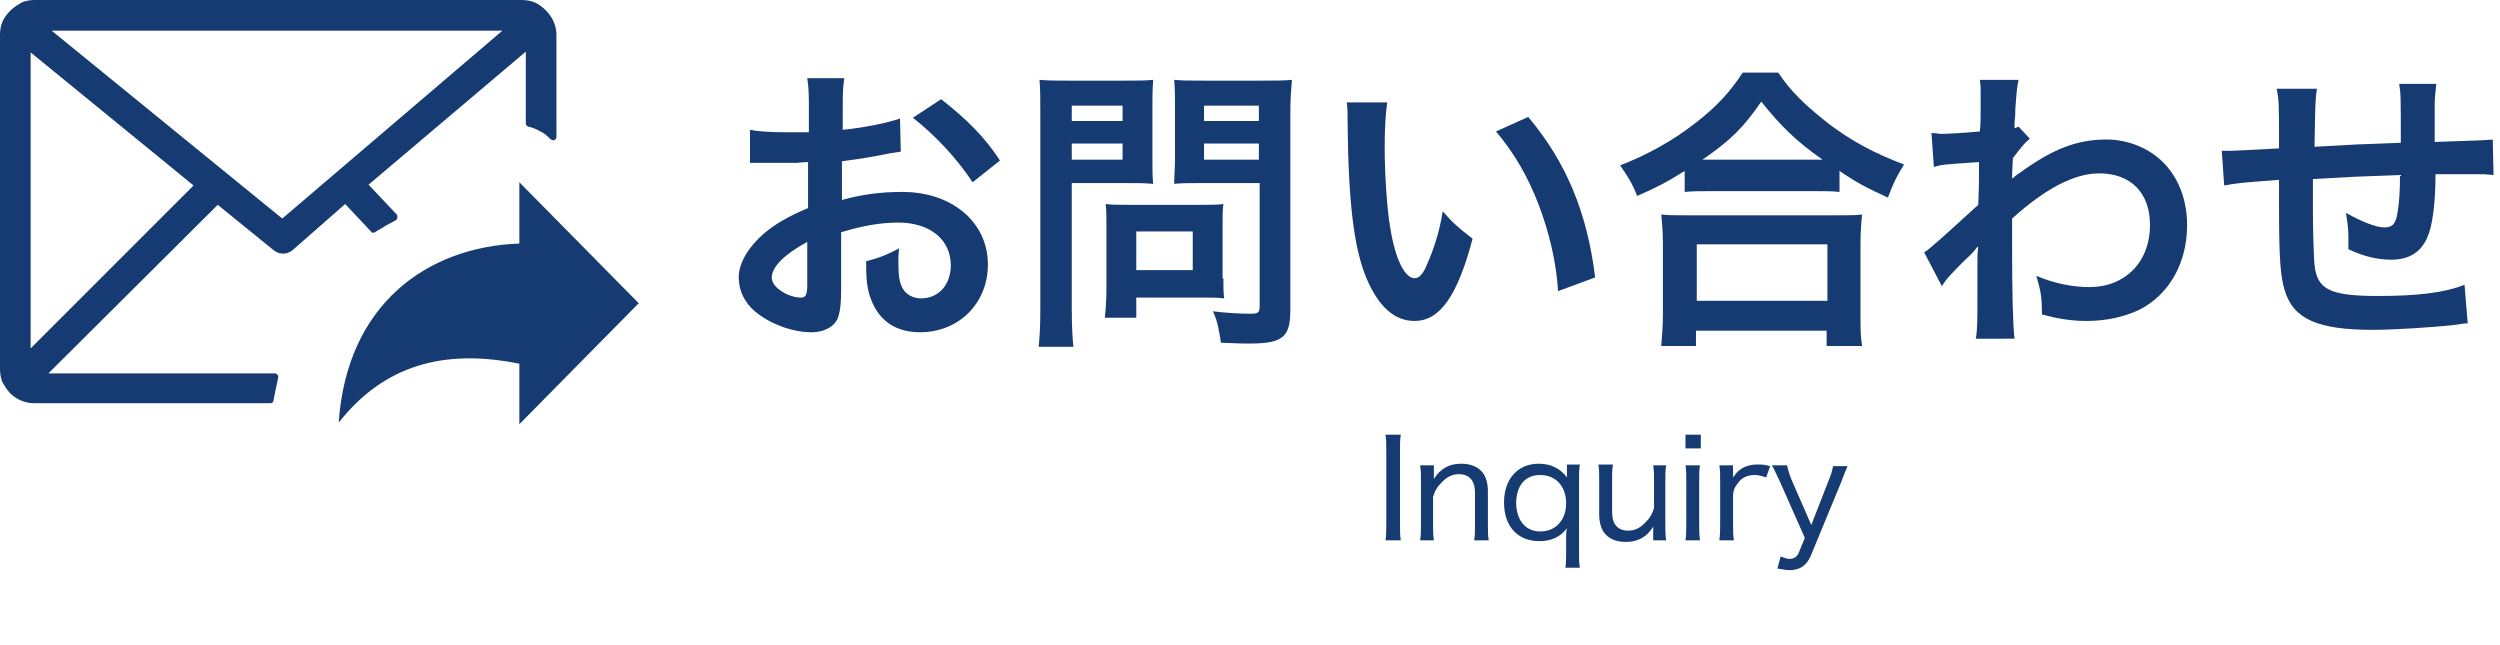
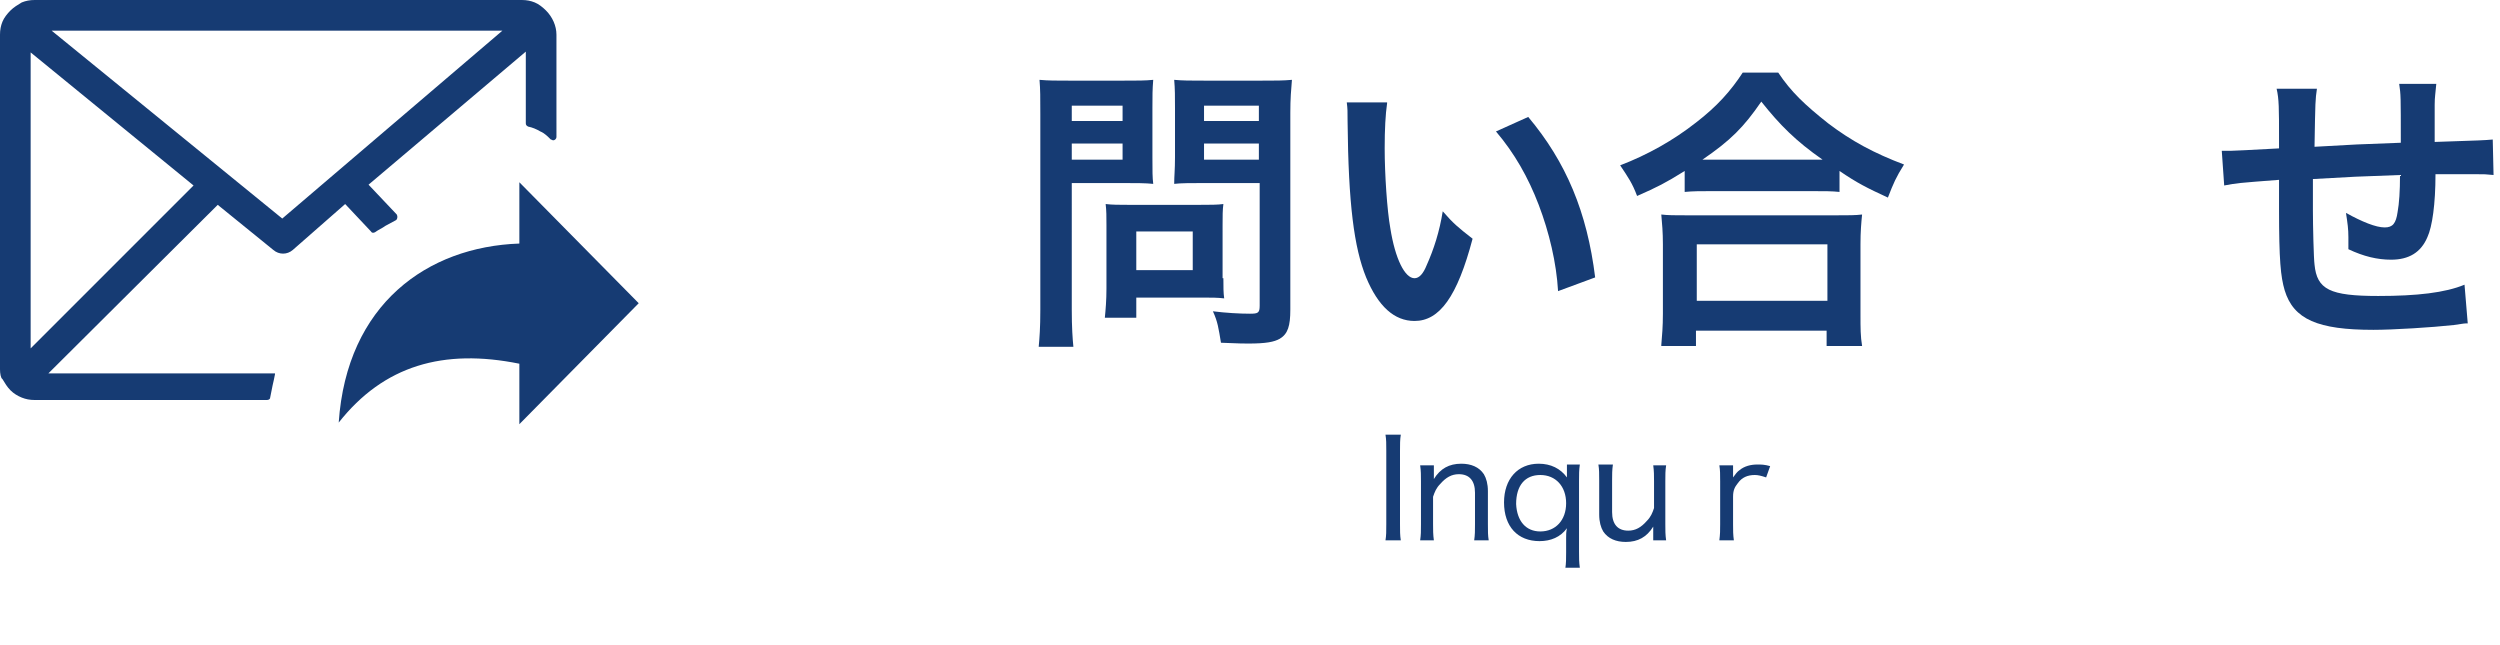
<svg xmlns="http://www.w3.org/2000/svg" version="1.1" id="レイヤー_1" x="0px" y="0px" viewBox="0 0 310 80" style="enable-background:new 0 0 310 80;" xml:space="preserve">
  <style type="text/css">
	.st0{fill:#163B73;}
	.st1{fill-rule:evenodd;clip-rule:evenodd;fill:#163B73;}
</style>
  <g>
-     <path class="st0" d="M104.3,36c0,1.5-0.1,2.4-0.3,3.1c-0.3,1.3-1.7,2.1-3.4,2.1c-2.3,0-5.1-1-7-2.6c-1.3-1.1-2-2.6-2-4.2   c0-1.7,1.1-3.7,3.2-5.5c1.3-1.1,3-2.1,5.4-3.1l0-5.7c-0.3,0-0.3,0-1.5,0.1c-0.6,0-1.1,0-2,0c-0.6,0-1.6,0-2,0c-0.5,0-0.8,0-0.9,0   c-0.1,0-0.4,0-0.8,0l0-4.1c1,0.2,2.5,0.3,4.5,0.3c0.4,0,0.8,0,1.3,0c0.9,0,1.1,0,1.5,0v-2.4c0-2.1,0-3.1-0.2-4.3h4.6   c-0.2,1.2-0.2,2-0.2,4v2.4c2.8-0.3,5.3-0.8,7.1-1.4l0.1,4.1c-0.7,0.1-1.4,0.2-3.9,0.7c-1.2,0.2-2,0.3-3.4,0.5v4.8   c2.5-0.7,4.8-1,7.5-1c6.2,0,10.6,3.8,10.6,9c0,4.8-3.6,8.4-8.4,8.4c-3,0-5.1-1.4-6.1-4.1c-0.5-1.3-0.6-2.5-0.6-4.7   c1.9-0.5,2.5-0.8,4.1-1.6c-0.1,0.7-0.1,1-0.1,1.6c0,1.6,0.1,2.6,0.5,3.3c0.4,0.8,1.3,1.3,2.3,1.3c2.2,0,3.7-1.7,3.7-4.1   c0-3.2-2.6-5.3-6.5-5.3c-2.2,0-4.5,0.4-7.1,1.2L104.3,36z M100.1,30c-2.8,1.5-4.4,3.1-4.4,4.4c0,0.6,0.4,1.2,1.2,1.7   c0.7,0.5,1.7,0.8,2.4,0.8c0.6,0,0.8-0.3,0.8-1.6V30z M120.6,22.6c-1.9-2.9-4.6-5.8-7.4-8l3.5-2.3c3.2,2.5,5.4,4.7,7.3,7.6   L120.6,22.6z" />
    <path class="st0" d="M132.9,38.4c0,2.2,0.1,3.6,0.2,4.6h-4.3c0.1-1.1,0.2-2.3,0.2-4.6V14.1c0-2,0-3-0.1-4.2c1.1,0.1,2,0.1,3.8,0.1   h6.5c1.9,0,2.8,0,3.8-0.1c-0.1,1.2-0.1,2-0.1,3.5v6.1c0,1.7,0,2.5,0.1,3.3c-0.9-0.1-2.2-0.1-3.4-0.1h-6.7V38.4z M132.9,15h6.3v-1.9   h-6.3V15z M132.9,19.8h6.3v-2h-6.3V19.8z M151.7,34.5c0,1.1,0,1.8,0.1,2.5c-0.8-0.1-1.6-0.1-2.6-0.1h-8.3v2.5H137   c0.1-1,0.2-2.2,0.2-3.6v-7.9c0-1,0-1.8-0.1-2.6c0.8,0.1,1.7,0.1,2.7,0.1h9.1c1.1,0,2.1,0,2.8-0.1c-0.1,0.7-0.1,1.5-0.1,2.6V34.5z    M140.9,33.5h7v-4.8h-7V33.5z M160,38.4c0,2-0.3,3-1.3,3.6c-0.7,0.4-1.7,0.6-3.9,0.6c-0.6,0-1,0-3.4-0.1c-0.3-1.8-0.4-2.6-1-3.9   c1.6,0.2,3.3,0.3,4.6,0.3c1,0,1.2-0.1,1.2-1V22.7H149c-1.2,0-2.6,0-3.4,0.1c0-1,0.1-1.7,0.1-3.3v-6.1c0-1.4,0-2.4-0.1-3.5   c1.1,0.1,1.9,0.1,3.8,0.1h7c1.8,0,2.7,0,3.8-0.1c-0.1,1.2-0.2,2.3-0.2,4.1V38.4z M149.3,15h6.8v-1.9h-6.8V15z M149.3,19.8h6.8v-2   h-6.8V19.8z" />
    <path class="st0" d="M172,12.8c-0.2,1.4-0.3,3.2-0.3,5.6c0,3.2,0.3,7.7,0.7,9.9c0.6,3.8,1.8,6.2,3,6.2c0.6,0,1.1-0.6,1.5-1.6   c0.9-2,1.6-4.2,2-6.7c1.3,1.5,1.9,2,3.7,3.4c-1.9,7.2-4.1,10.2-7.2,10.2c-2.5,0-4.5-1.8-6-5.4c-1.5-3.7-2.2-9.1-2.3-19.3   c0-1.3,0-1.6-0.1-2.4H172z M189.5,14.5c4.7,5.6,7.3,11.8,8.3,19.9l-4.6,1.7c-0.2-3.5-1.1-7.3-2.4-10.7c-1.3-3.4-3-6.4-5.3-9.1   L189.5,14.5z" />
    <path class="st0" d="M208.9,21.2c-2.4,1.5-3.4,2-5.9,3.1c-0.6-1.6-1.1-2.3-2.1-3.8c3.4-1.3,6.6-3.1,9.4-5.3c2.6-2,4.3-3.9,5.8-6.2   h4.4c1.6,2.4,3.3,4,6.2,6.3c2.9,2.2,5.7,3.7,9.4,5.1c-1,1.6-1.3,2.3-2,4.1c-2.6-1.2-3.8-1.8-6-3.3v2.6c-0.9-0.1-1.9-0.1-3.3-0.1   h-12.7c-1.2,0-2.2,0-3.2,0.1V21.2z M206,42.8c0.1-1.2,0.2-2.3,0.2-3.9v-8.6c0-1.5-0.1-2.6-0.2-3.7c0.8,0.1,1.7,0.1,3.2,0.1h18.5   c1.5,0,2.4,0,3.2-0.1c-0.1,1-0.2,2.1-0.2,3.7V39c0,1.7,0,2.7,0.2,3.9h-4.4V41h-16.2v1.9H206z M210.4,37.3h16.2v-7h-16.2V37.3z    M224.7,19.8c0.4,0,0.6,0,1.3,0c-3.3-2.3-5.3-4.3-7.6-7.2c-2.2,3.2-3.8,4.8-7.3,7.2c0.4,0,0.6,0,1,0H224.7z" />
-     <path class="st0" d="M238.6,31.3c0.9-0.6,2.3-1.9,6.7-5.9c0.1-2.3,0.1-2.3,0.1-5.3c-4.5,0.3-4.5,0.3-5.6,0.6l-0.3-4.2   c0.6,0,0.9,0.1,1.2,0.1c0.7,0,2.7-0.1,4.8-0.3c0.1-1,0.1-1.4,0.1-2.8c0-0.7,0-1.2,0-1.6c0-0.2,0-0.3,0-0.4c0-0.6,0-0.9-0.1-1.6   l4.8,0c-0.2,1-0.2,1-0.4,3.6c0,0.7,0,0.7-0.1,1.7c0,0.3,0,0.3,0,0.7c0.3-0.1,0.3-0.1,0.5-0.2l1.4,1.5c-0.5,0.4-0.8,0.7-2.1,2.4   c-0.1,1.6-0.1,2.4-0.1,2.5l0.1,0c0.1-0.1,0.4-0.4,0.9-0.7c4-2.9,7-4.1,10.7-4.1c2.7,0,5.4,1.1,7.2,3c1.8,1.9,2.8,4.6,2.8,7.6   c0,4.7-2.2,8.6-5.9,10.5c-1.9,0.9-4.1,1.4-6.6,1.4c-1.9,0-3.6-0.3-5.5-0.8c0-2-0.1-2.8-0.7-4.8c2.1,0.9,4.4,1.4,6.6,1.4   c4.4,0,7.5-3.1,7.5-7.7c0-4-2.4-6.4-6.3-6.4c-3.1,0-6.7,1.9-10.8,5.6l0,3.8c0,5.3,0.1,9.4,0.3,11.1H245c0.2-1.1,0.2-2.2,0.2-5.9   v-3.3c0-1,0-1.4,0.1-2.2h-0.1c-0.3,0.4-0.5,0.7-1.6,1.7c-1.3,1.3-2.4,2.4-2.8,3.2L238.6,31.3z" />
    <path class="st0" d="M306,40.1c-0.4,0-0.4,0-1.7,0.2c-2.7,0.3-7.6,0.6-10,0.6c-6.9,0-9.9-1.3-11-4.9c-0.5-1.7-0.7-3.7-0.7-10.1   c0-0.6,0-0.7,0-3.6c-5.2,0.4-5.2,0.4-6.8,0.7l-0.3-4.3c0.5,0,0.9,0,1.1,0c0.3,0,2.4-0.1,6-0.3c0-0.6,0-0.9,0-1.1c0-3.9,0-5-0.3-6.3   h5c-0.2,1.4-0.2,1.4-0.3,7.2c5.2-0.3,5.2-0.3,10.7-0.5c0-5.9,0-5.9-0.2-7.3h4.6c-0.1,1.2-0.2,1.6-0.2,2.6v2.3c0,0.6,0,0.9,0,1.1   c0,0.4,0,0.7,0,0.8c0,0.1,0,0.2,0,0.4c6-0.2,6-0.2,7.2-0.3l0.1,4.4c-0.9-0.1-1.2-0.1-2.1-0.1c-1.3,0-3.4,0-5.1,0   c0,3.7-0.4,6.5-1,7.8c-0.8,1.9-2.3,2.8-4.5,2.8c-1.7,0-3.4-0.4-5.3-1.3c0-0.7,0-1,0-1.5c0-1-0.1-1.7-0.3-3c2,1.1,3.7,1.8,4.8,1.8   c1,0,1.4-0.5,1.6-1.9c0.2-1.1,0.3-2.6,0.3-4.6c-5.6,0.2-5.6,0.2-10.8,0.5c0,0.5,0,0.5,0,1c0,0.2,0,0.2,0,2.1c0,0.2,0,0.6,0,0.8   c0,1.9,0.1,6,0.2,6.7c0.3,3.1,1.9,3.9,7.9,3.9c4.8,0,8.3-0.4,10.7-1.4L306,40.1z" />
  </g>
  <g>
    <path class="st0" d="M173.7,53.9c-0.1,0.6-0.1,1.2-0.1,2V65c0,0.8,0,1.4,0.1,2h-1.9c0.1-0.6,0.1-1.1,0.1-2v-9.1c0-0.9,0-1.4-0.1-2   H173.7z" />
    <path class="st0" d="M176.1,67c0.1-0.7,0.1-1.1,0.1-2v-5.3c0-0.8,0-1.3-0.1-2h1.7v1c0,0.2,0,0.3,0,0.7c0.8-1.3,1.9-1.9,3.4-1.9   c1.2,0,2.2,0.4,2.8,1.3c0.3,0.5,0.5,1.2,0.5,2.1V65c0,0.9,0,1.4,0.1,2h-1.8c0.1-0.7,0.1-1.2,0.1-2v-3.9c0-1.5-0.7-2.3-2-2.3   c-0.9,0-1.6,0.4-2.3,1.2c-0.5,0.5-0.7,1-0.9,1.6V65c0,0.7,0,1.3,0.1,2H176.1z" />
    <path class="st0" d="M194.1,70.5c0.1-0.7,0.1-1.2,0.1-2v-1.8c0-0.5,0-0.7,0.1-1.2c-0.8,1.1-2,1.6-3.4,1.6c-2.7,0-4.4-1.8-4.4-4.8   c0-2.9,1.7-4.8,4.3-4.8c1.5,0,2.7,0.6,3.5,1.7c0-0.3,0-0.4,0-0.7v-0.9h1.6c-0.1,0.7-0.1,1.2-0.1,2v8.8c0,0.8,0,1.3,0.1,2H194.1z    M191,65.9c1.9,0,3.2-1.4,3.2-3.5c0-2.1-1.3-3.5-3.2-3.5c-1.9,0-3,1.3-3,3.6C188.1,64.6,189.2,65.9,191,65.9z" />
    <path class="st0" d="M206.6,57.7c-0.1,0.7-0.1,1.1-0.1,2V65c0,0.8,0,1.3,0.1,2H205v-1c0-0.2,0-0.3,0-0.7c-0.8,1.3-1.9,1.9-3.4,1.9   c-1.2,0-2.2-0.4-2.8-1.3c-0.3-0.5-0.5-1.2-0.5-2.1v-4.2c0-0.9,0-1.4-0.1-2h1.8c-0.1,0.7-0.1,1.2-0.1,2v3.9c0,1.5,0.7,2.3,2,2.3   c0.9,0,1.6-0.4,2.3-1.2c0.5-0.5,0.7-1,0.9-1.6v-3.3c0-0.7,0-1.3-0.1-2H206.6z" />
-     <path class="st0" d="M210.9,53.9v1.7H209v-1.7H210.9z M210.8,57.7c-0.1,0.6-0.1,1.1-0.1,2V65c0,0.8,0,1.3,0.1,2H209   c0.1-0.7,0.1-1.2,0.1-2v-5.3c0-0.9,0-1.4-0.1-2H210.8z" />
    <path class="st0" d="M219,59.2c-0.6-0.2-1-0.3-1.4-0.3c-0.9,0-1.6,0.3-2.1,1c-0.4,0.5-0.6,0.9-0.6,1.7V65c0,0.8,0,1.3,0.1,2h-1.8   c0.1-0.8,0.1-1.2,0.1-2v-5.3c0-0.9,0-1.4-0.1-2h1.7v0.9c0,0,0,0.1,0,0.2c0,0,0,0.1,0,0.1c0,0.1,0,0.2,0,0.3   c0.3-0.4,0.5-0.7,0.8-0.9c0.6-0.5,1.4-0.7,2.2-0.7c0.5,0,0.9,0,1.6,0.2L219,59.2z" />
-     <path class="st0" d="M220.7,59.7c-0.8-1.7-0.8-1.7-1-2h1.9c0.1,0.5,0.3,1.2,0.6,1.9l2.4,5.5l2.1-5.4c0.4-0.9,0.5-1.4,0.6-1.9h1.8   c-0.1,0.2-0.4,0.9-0.8,2l-3.8,9.2c-0.5,1.1-1.3,1.7-2.6,1.7c-0.4,0-0.8-0.1-1.5-0.2l0.4-1.5c0.5,0.2,0.8,0.3,1.1,0.3   c0.6,0,1-0.3,1.2-0.9l0.7-1.7L220.7,59.7z" />
  </g>
-   <path class="st1" d="M79.2,37.6l-14.8,15v-7.5C55,43.2,47.6,45.3,42,52.4c1-14.7,11-21.8,22.4-22.2v-7.6L79.2,37.6L79.2,37.6z   M4.3,0h60.4c0.6,0,1.1,0.1,1.6,0.3c0.5,0.2,1,0.6,1.4,1c0.8,0.8,1.3,1.9,1.3,3V17c0,0.2-0.2,0.4-0.4,0.4l0,0  c-0.1,0-0.2-0.1-0.3-0.1c-0.4-0.4-0.8-0.8-1.3-1c-0.5-0.3-1-0.5-1.5-0.6c-0.2-0.1-0.3-0.2-0.3-0.4V6.4L45.7,22.9l3.5,3.7  c0.1,0.2,0.1,0.4,0,0.6l-0.1,0.1c-0.4,0.2-0.9,0.5-1.3,0.7c-0.4,0.3-0.9,0.5-1.3,0.8c-0.2,0.1-0.4,0.1-0.5-0.1l-3.2-3.4L36.3,31  c-0.7,0.6-1.7,0.6-2.4,0l-6.9-5.6L6,46.3h28.1c0.2,0,0.4,0.2,0.4,0.4c0,0,0,0,0,0v0.1c-0.1,0.5-0.2,1-0.3,1.4l0,0  c-0.1,0.5-0.2,1-0.3,1.5c0,0.2-0.2,0.3-0.4,0.3H4.3c-0.6,0-1.1-0.1-1.6-0.3c-0.5-0.2-1-0.5-1.4-0.9c-0.4-0.4-0.7-0.9-1-1.4l0,0  C0.1,46.9,0,46.3,0,45.8V4.3c0-0.6,0.1-1.1,0.3-1.6c0.2-0.5,0.6-1,1-1.4c0.4-0.4,0.9-0.7,1.4-1C3.2,0.1,3.7,0,4.3,0z M3.8,43.2  L24,23L3.8,6.5V43.2z M6.4,3.8L35,27.1L62.3,3.8H6.4z" />
+   <path class="st1" d="M79.2,37.6l-14.8,15v-7.5C55,43.2,47.6,45.3,42,52.4c1-14.7,11-21.8,22.4-22.2v-7.6L79.2,37.6L79.2,37.6z   M4.3,0h60.4c0.6,0,1.1,0.1,1.6,0.3c0.5,0.2,1,0.6,1.4,1c0.8,0.8,1.3,1.9,1.3,3V17c0,0.2-0.2,0.4-0.4,0.4l0,0  c-0.1,0-0.2-0.1-0.3-0.1c-0.4-0.4-0.8-0.8-1.3-1c-0.5-0.3-1-0.5-1.5-0.6c-0.2-0.1-0.3-0.2-0.3-0.4V6.4L45.7,22.9l3.5,3.7  c0.1,0.2,0.1,0.4,0,0.6l-0.1,0.1c-0.4,0.2-0.9,0.5-1.3,0.7c-0.4,0.3-0.9,0.5-1.3,0.8c-0.2,0.1-0.4,0.1-0.5-0.1l-3.2-3.4L36.3,31  c-0.7,0.6-1.7,0.6-2.4,0l-6.9-5.6L6,46.3h28.1c0,0,0,0,0,0v0.1c-0.1,0.5-0.2,1-0.3,1.4l0,0  c-0.1,0.5-0.2,1-0.3,1.5c0,0.2-0.2,0.3-0.4,0.3H4.3c-0.6,0-1.1-0.1-1.6-0.3c-0.5-0.2-1-0.5-1.4-0.9c-0.4-0.4-0.7-0.9-1-1.4l0,0  C0.1,46.9,0,46.3,0,45.8V4.3c0-0.6,0.1-1.1,0.3-1.6c0.2-0.5,0.6-1,1-1.4c0.4-0.4,0.9-0.7,1.4-1C3.2,0.1,3.7,0,4.3,0z M3.8,43.2  L24,23L3.8,6.5V43.2z M6.4,3.8L35,27.1L62.3,3.8H6.4z" />
</svg>